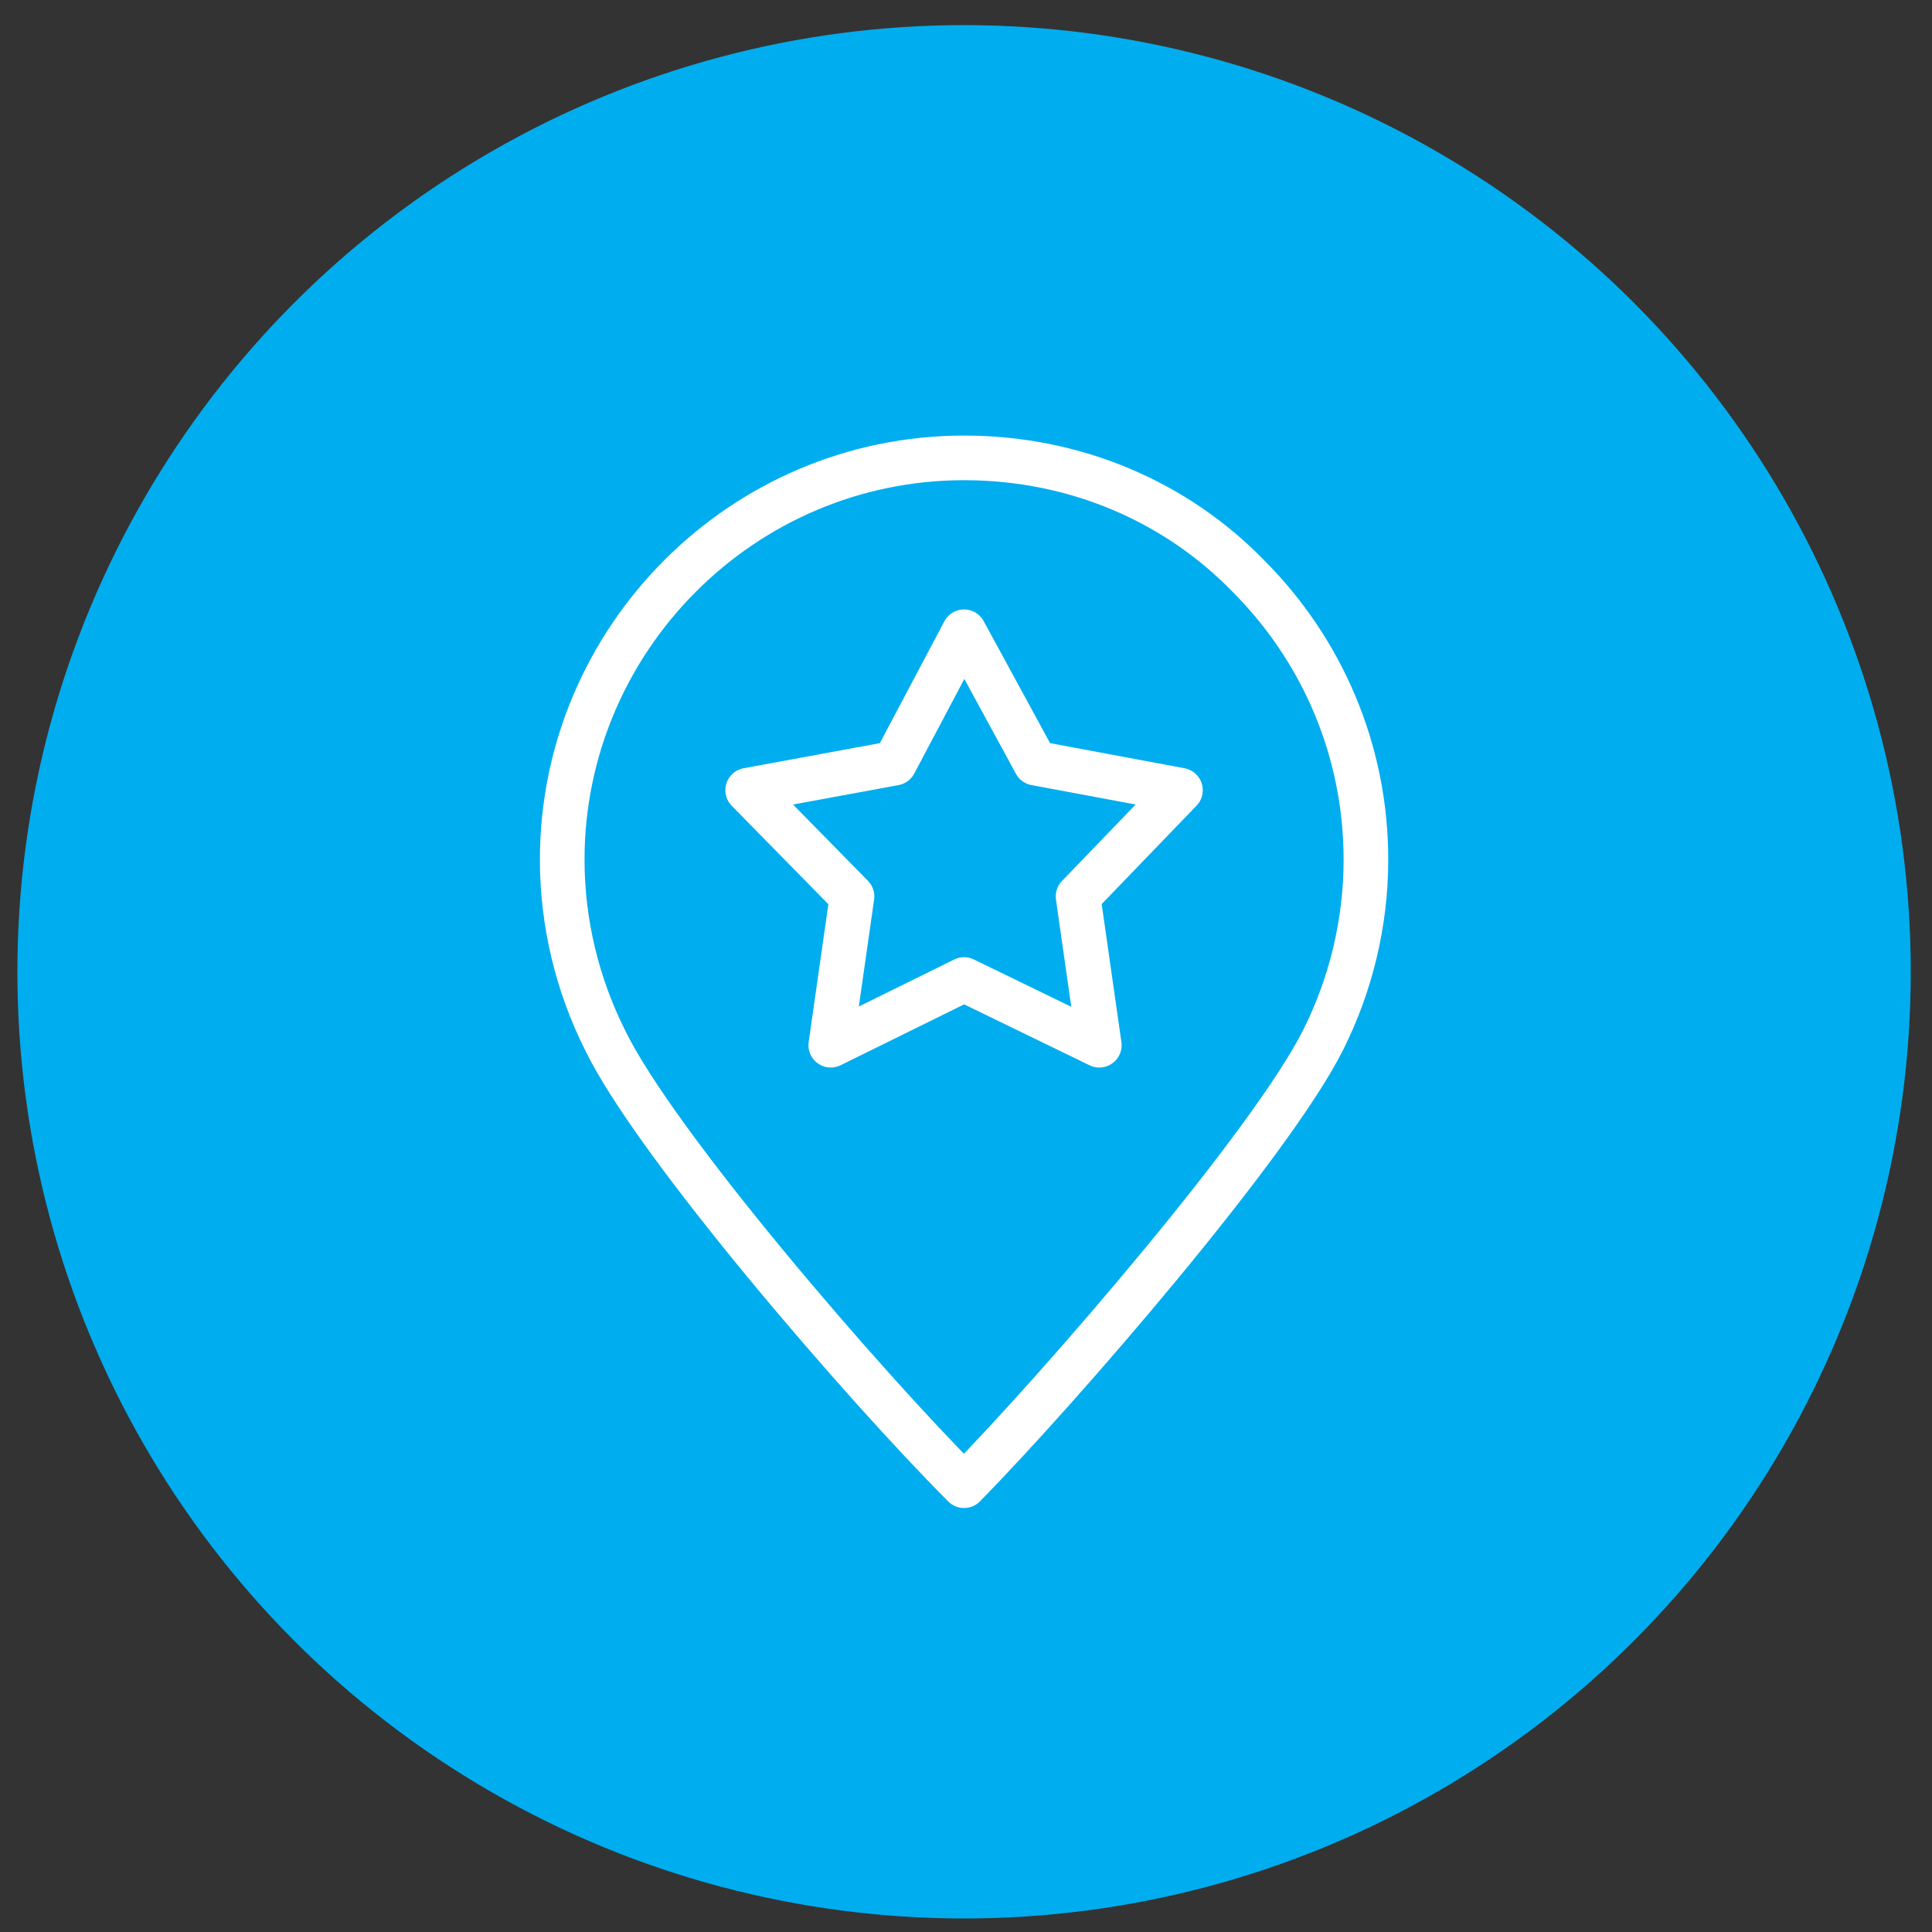
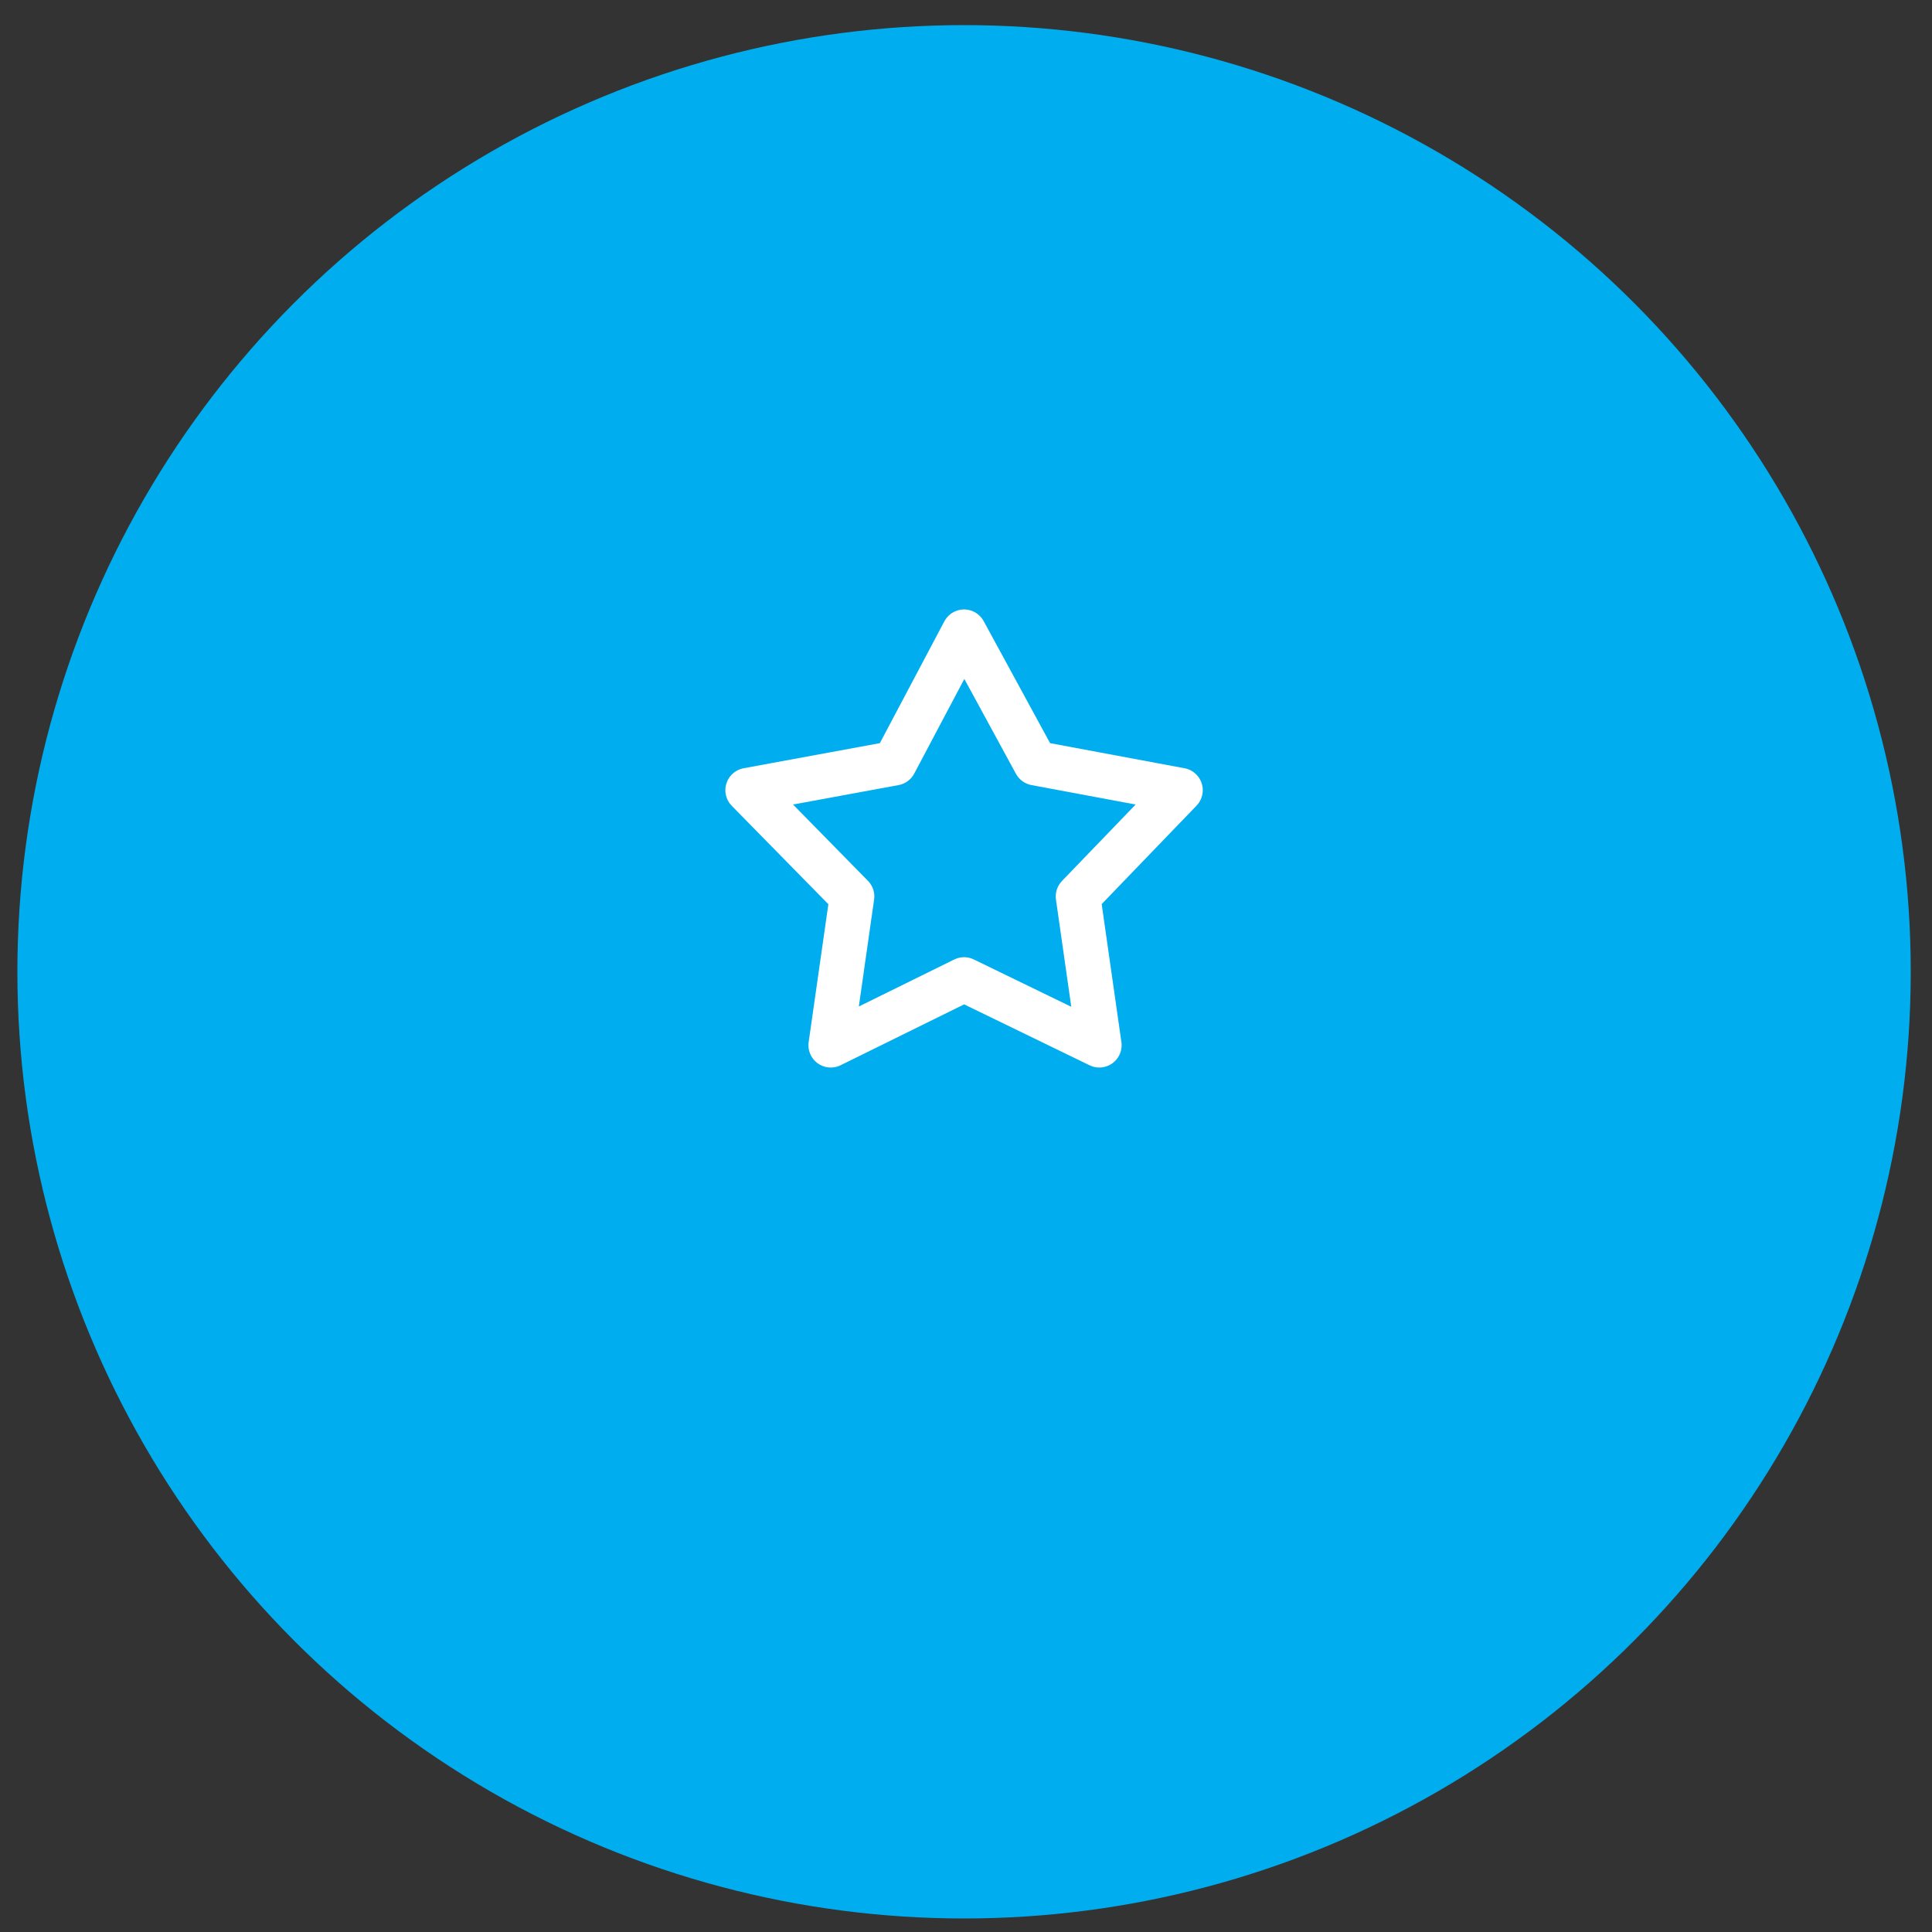
<svg xmlns="http://www.w3.org/2000/svg" version="1.1" id="Layer_1" x="0px" y="0px" viewBox="0 0 100 100" style="enable-background:new 0 0 100 100;" xml:space="preserve">
  <rect x="0" y="0" width="100" height="100" fill="#333333" stroke="none" />
  <style type="text/css">
	.st0{fill:#00AEEF;}
	.st1{fill:none;stroke:#FFFFFF;stroke-width:2.31;stroke-linecap:round;stroke-linejoin:round;stroke-miterlimit:22.926;}
</style>
  <circle class="st0" cx="49.9" cy="50.3" r="49" />
  <g>
-     <path class="st1" d="M49.9,23.7c5.8,0,11,2.3,14.7,6.1c3.8,3.8,6.1,9,6.1,14.7c0,3.3-0.8,6.5-2.2,9.3c-2.7,5.4-13.6,18-18.6,23.1   c-5.1-5.1-16-17.7-18.6-23.1c-1.4-2.8-2.2-6-2.2-9.3C29.1,33.1,38.4,23.7,49.9,23.7L49.9,23.7z" />
    <polygon class="st1" points="49.9,32.7 53.6,39.5 61.1,40.9 55.8,46.4 56.9,54.1 49.9,50.7 43,54.1 44.1,46.4 38.7,40.9 46.3,39.5    49.9,32.7  " />
  </g>
</svg>